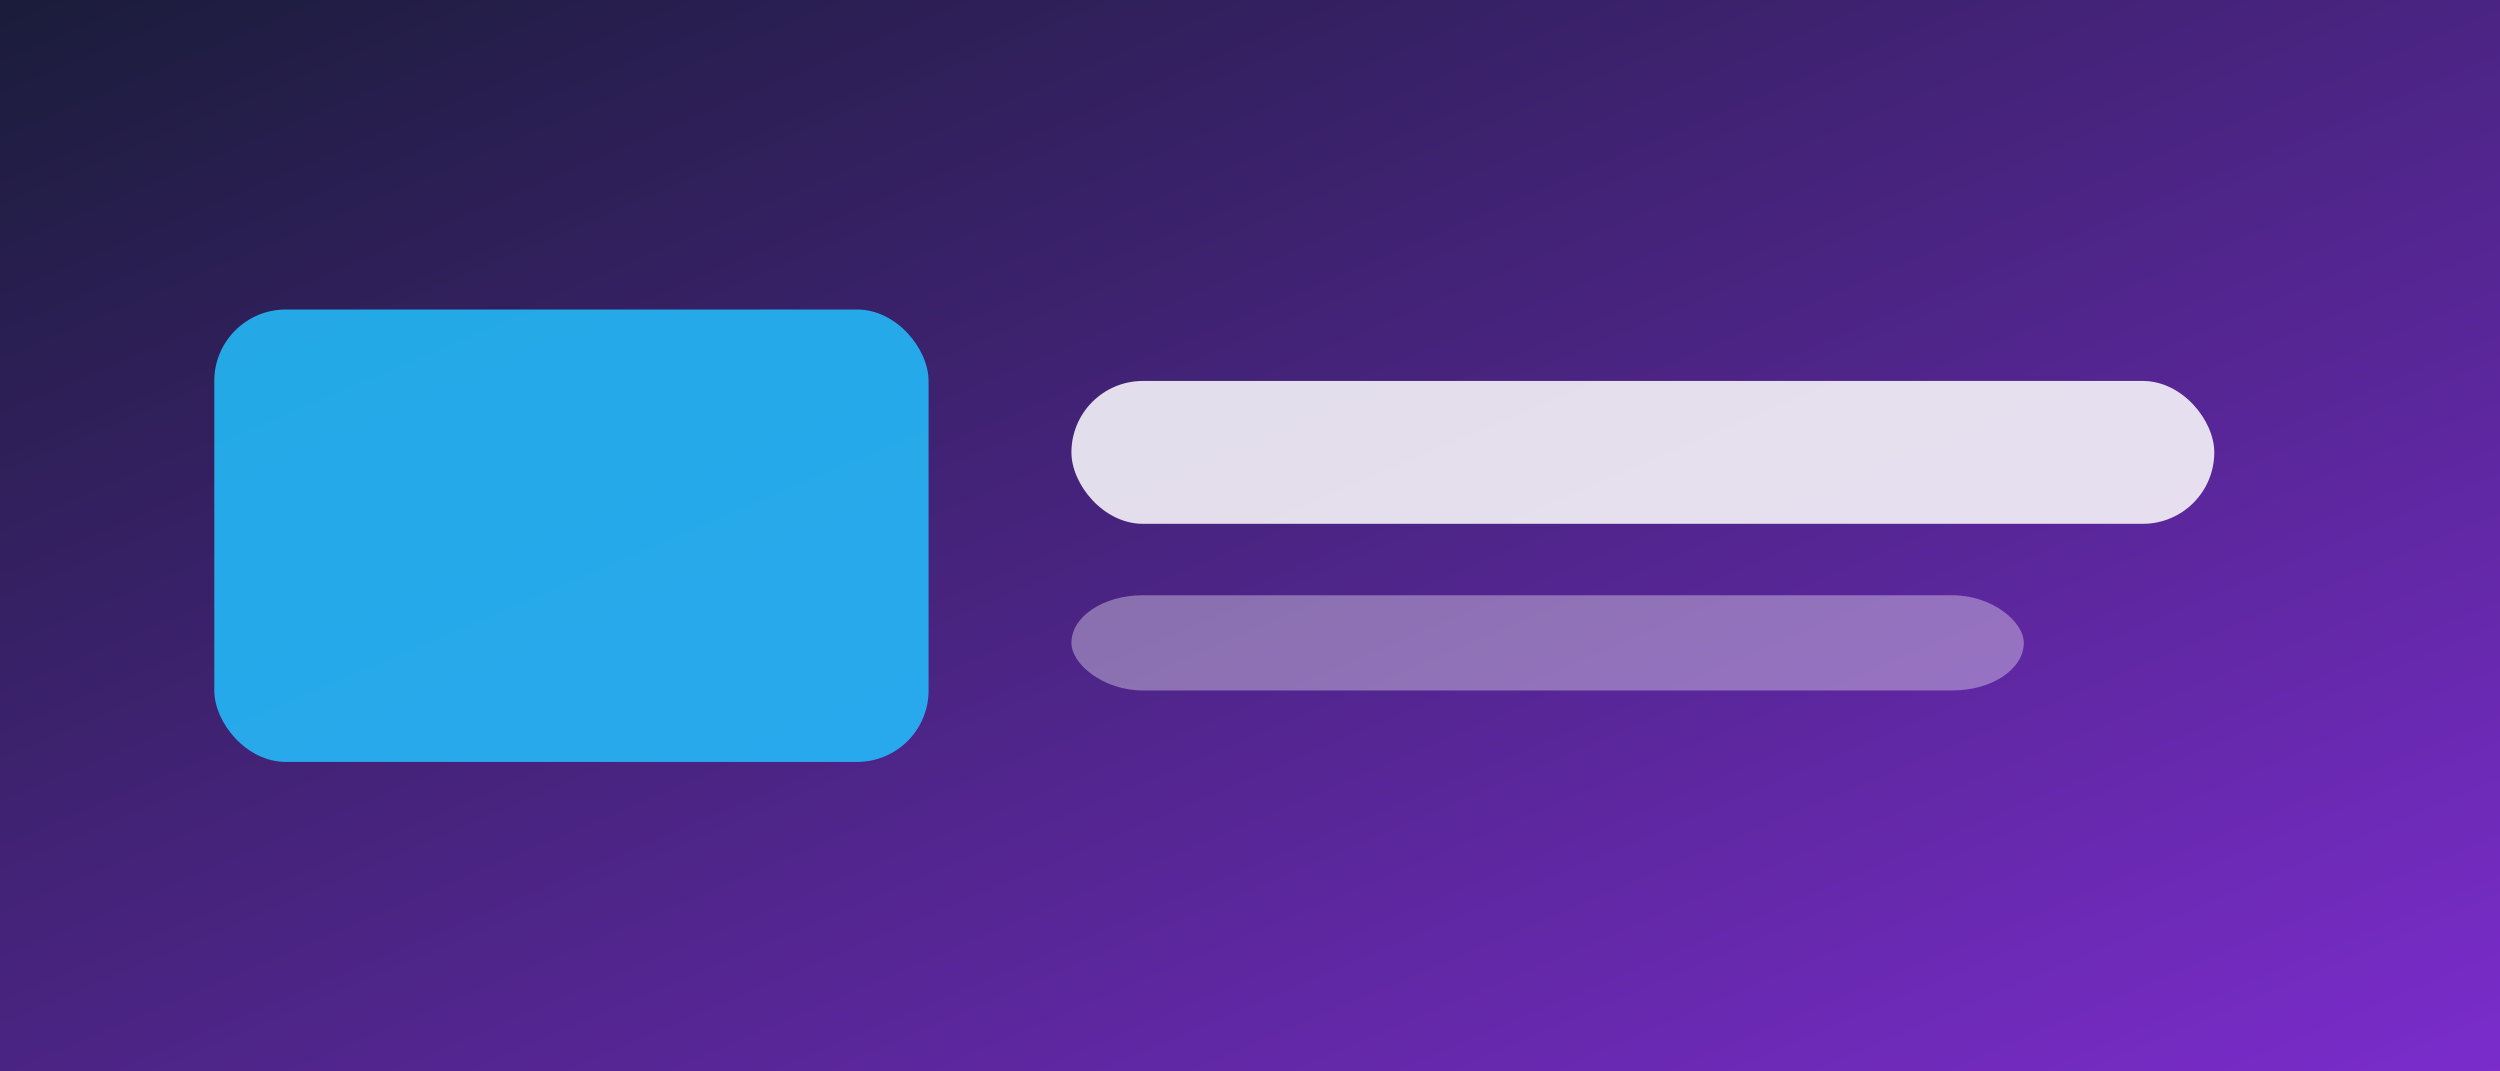
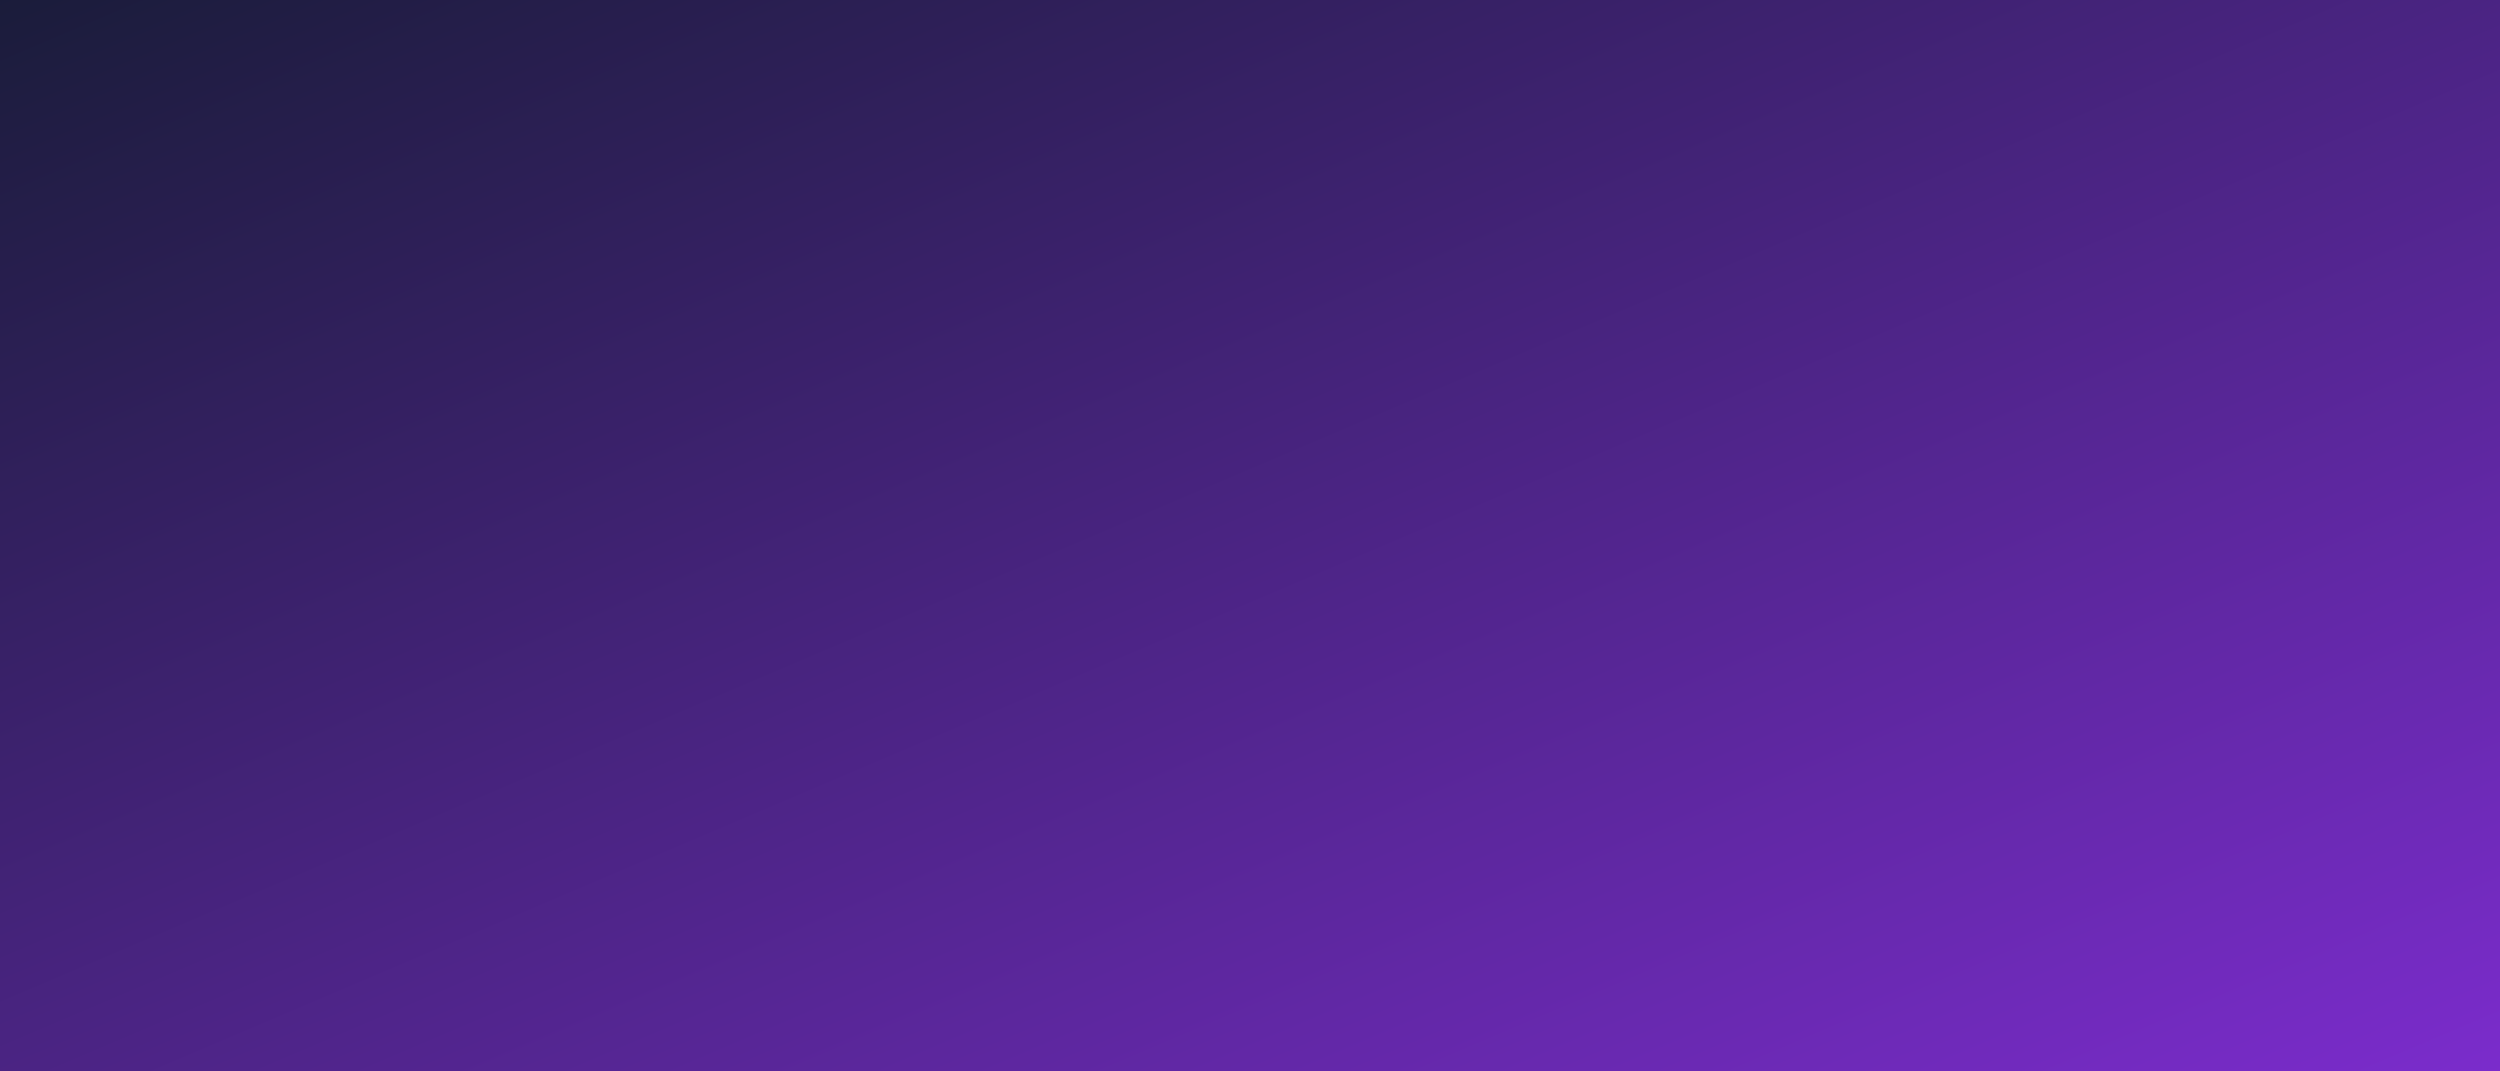
<svg xmlns="http://www.w3.org/2000/svg" viewBox="0 0 210 90" preserveAspectRatio="xMidYMid slice">
  <rect x="0" y="0" width="210" height="90" fill="#808080" stroke="none" />
  <defs>
    <linearGradient id="g2" x1="0" x2="1" y1="0" y2="1">
      <stop offset="0" stop-color="#1a1c3a" />
      <stop offset="1" stop-color="#7b2ccc" />
    </linearGradient>
  </defs>
  <rect width="210" height="90" fill="url(#g2)" />
-   <rect x="18" y="26" width="60" height="38" rx="6" fill="#23c1ff" opacity="0.85" />
-   <rect x="90" y="32" width="96" height="12" rx="6" fill="#fff" opacity="0.85" />
-   <rect x="90" y="50" width="80" height="8" rx="6" fill="#fff" opacity="0.35" />
</svg>